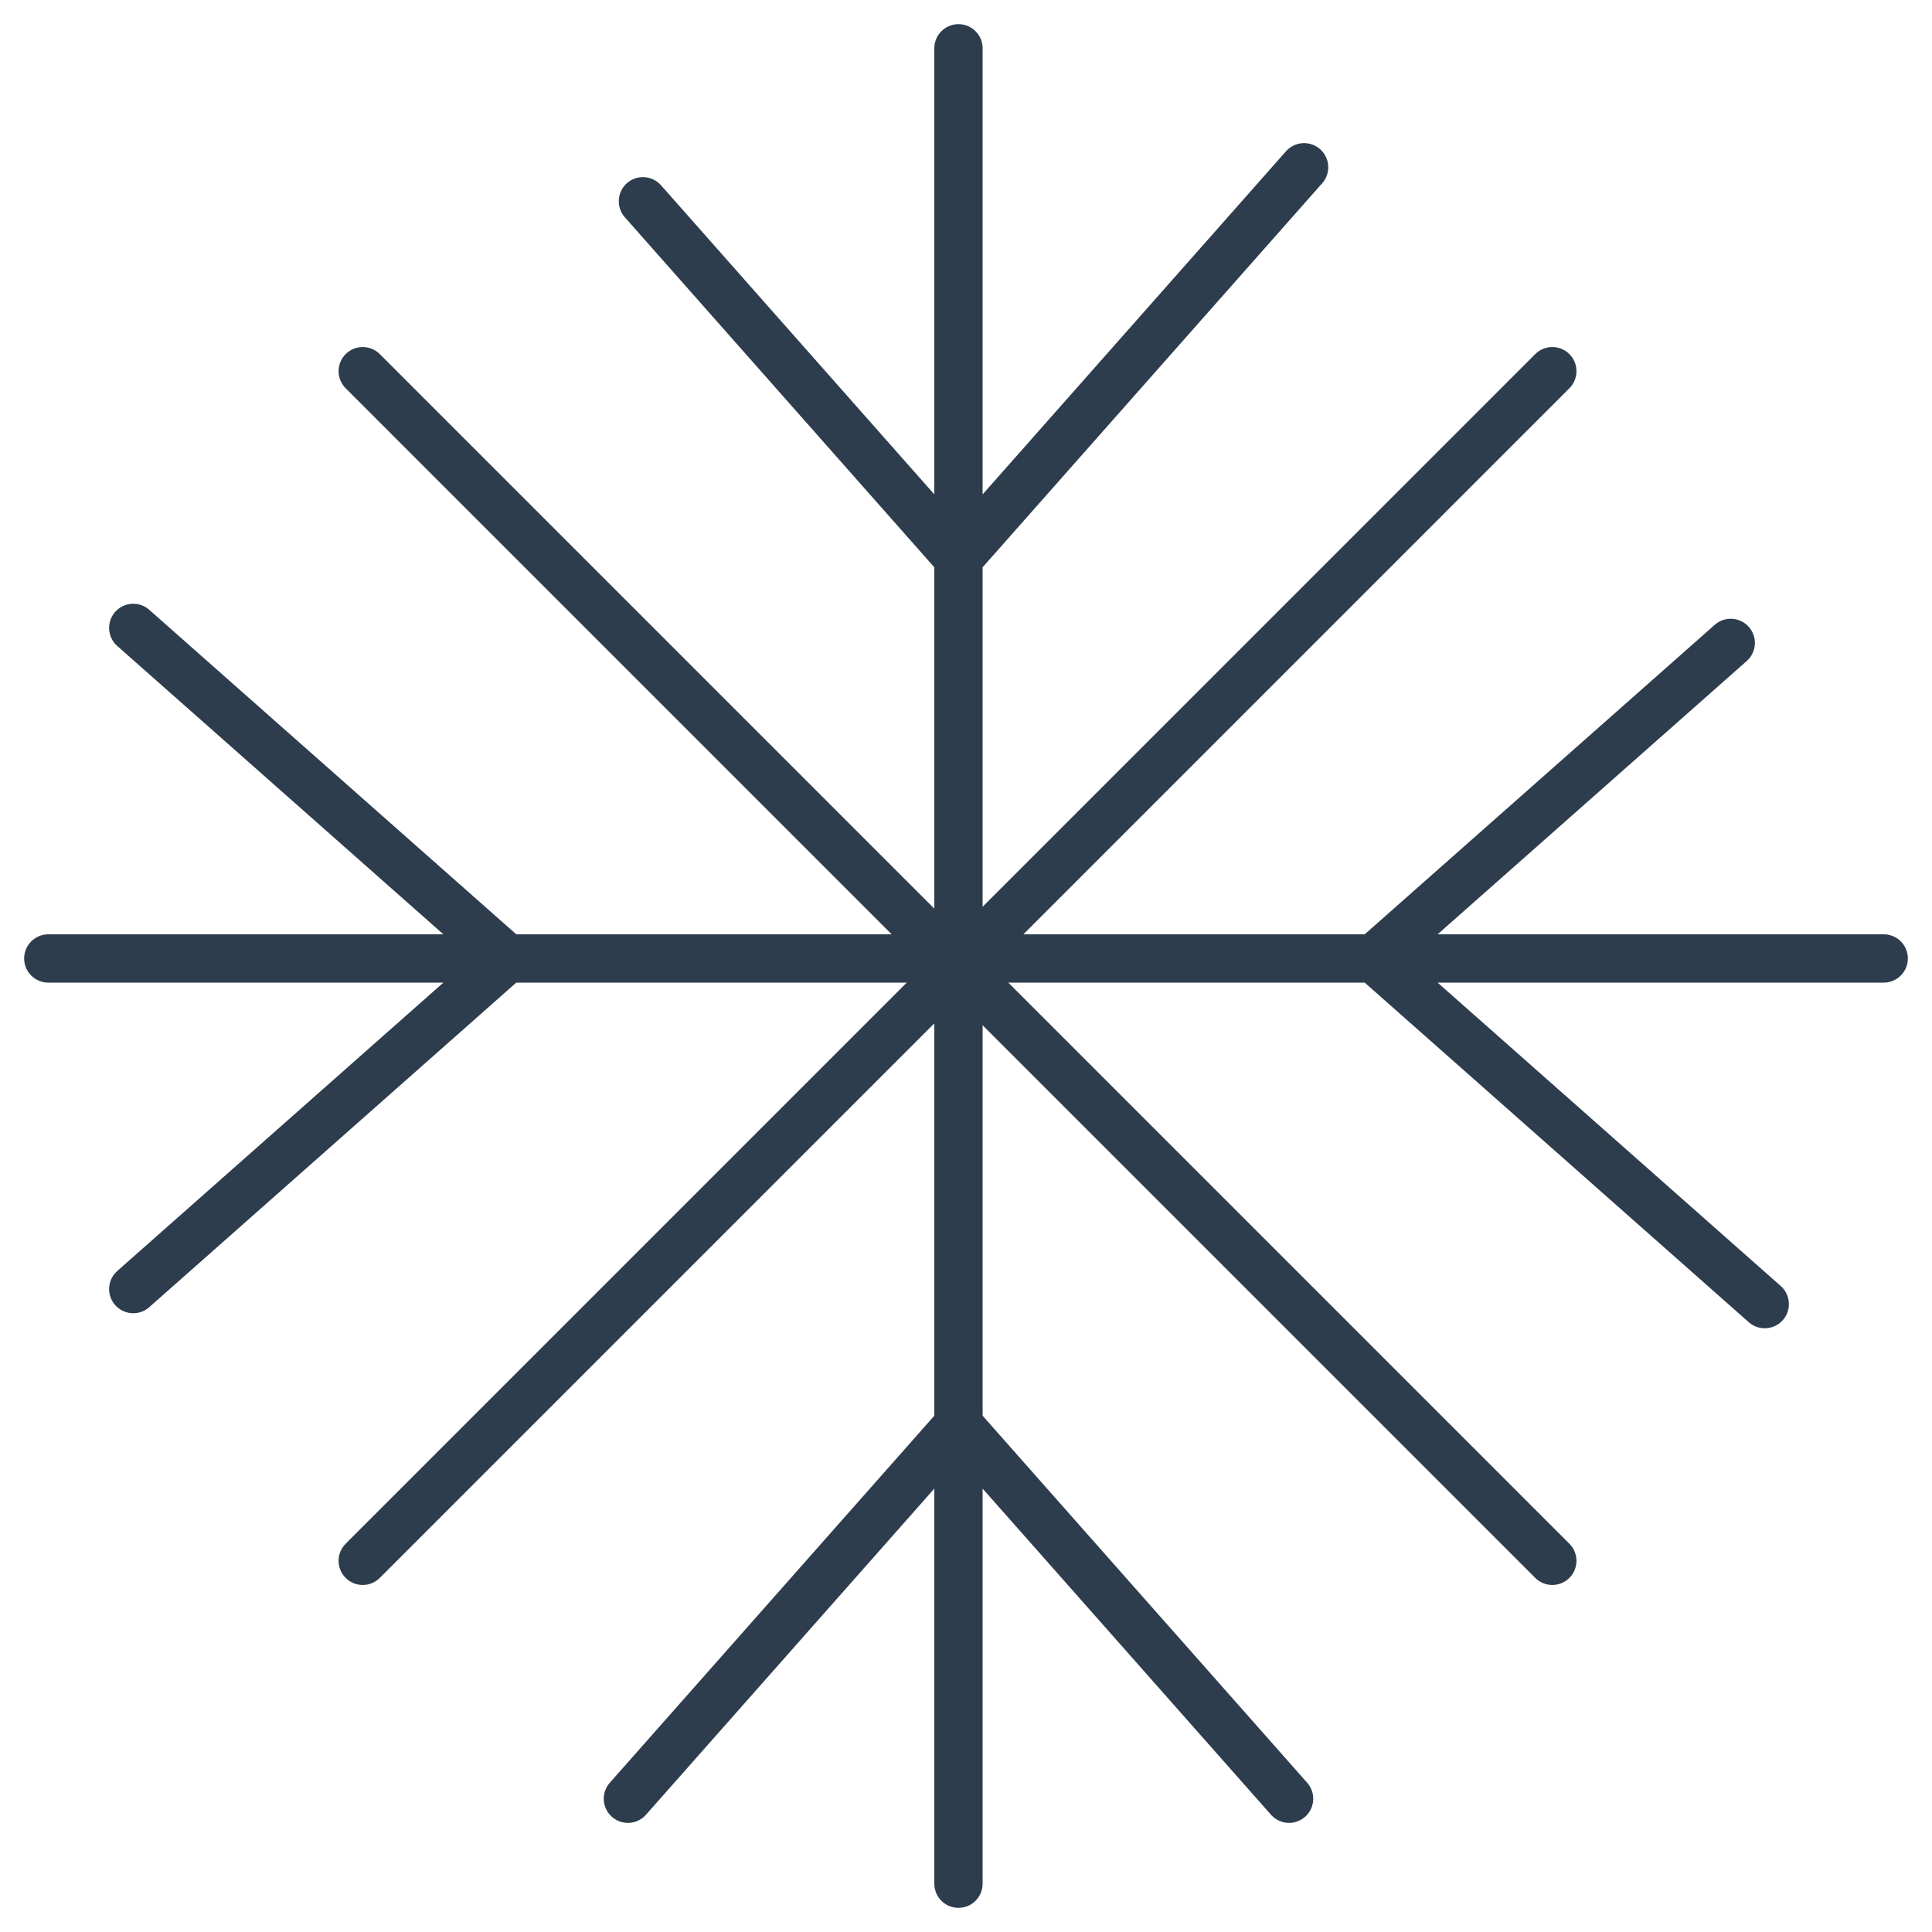
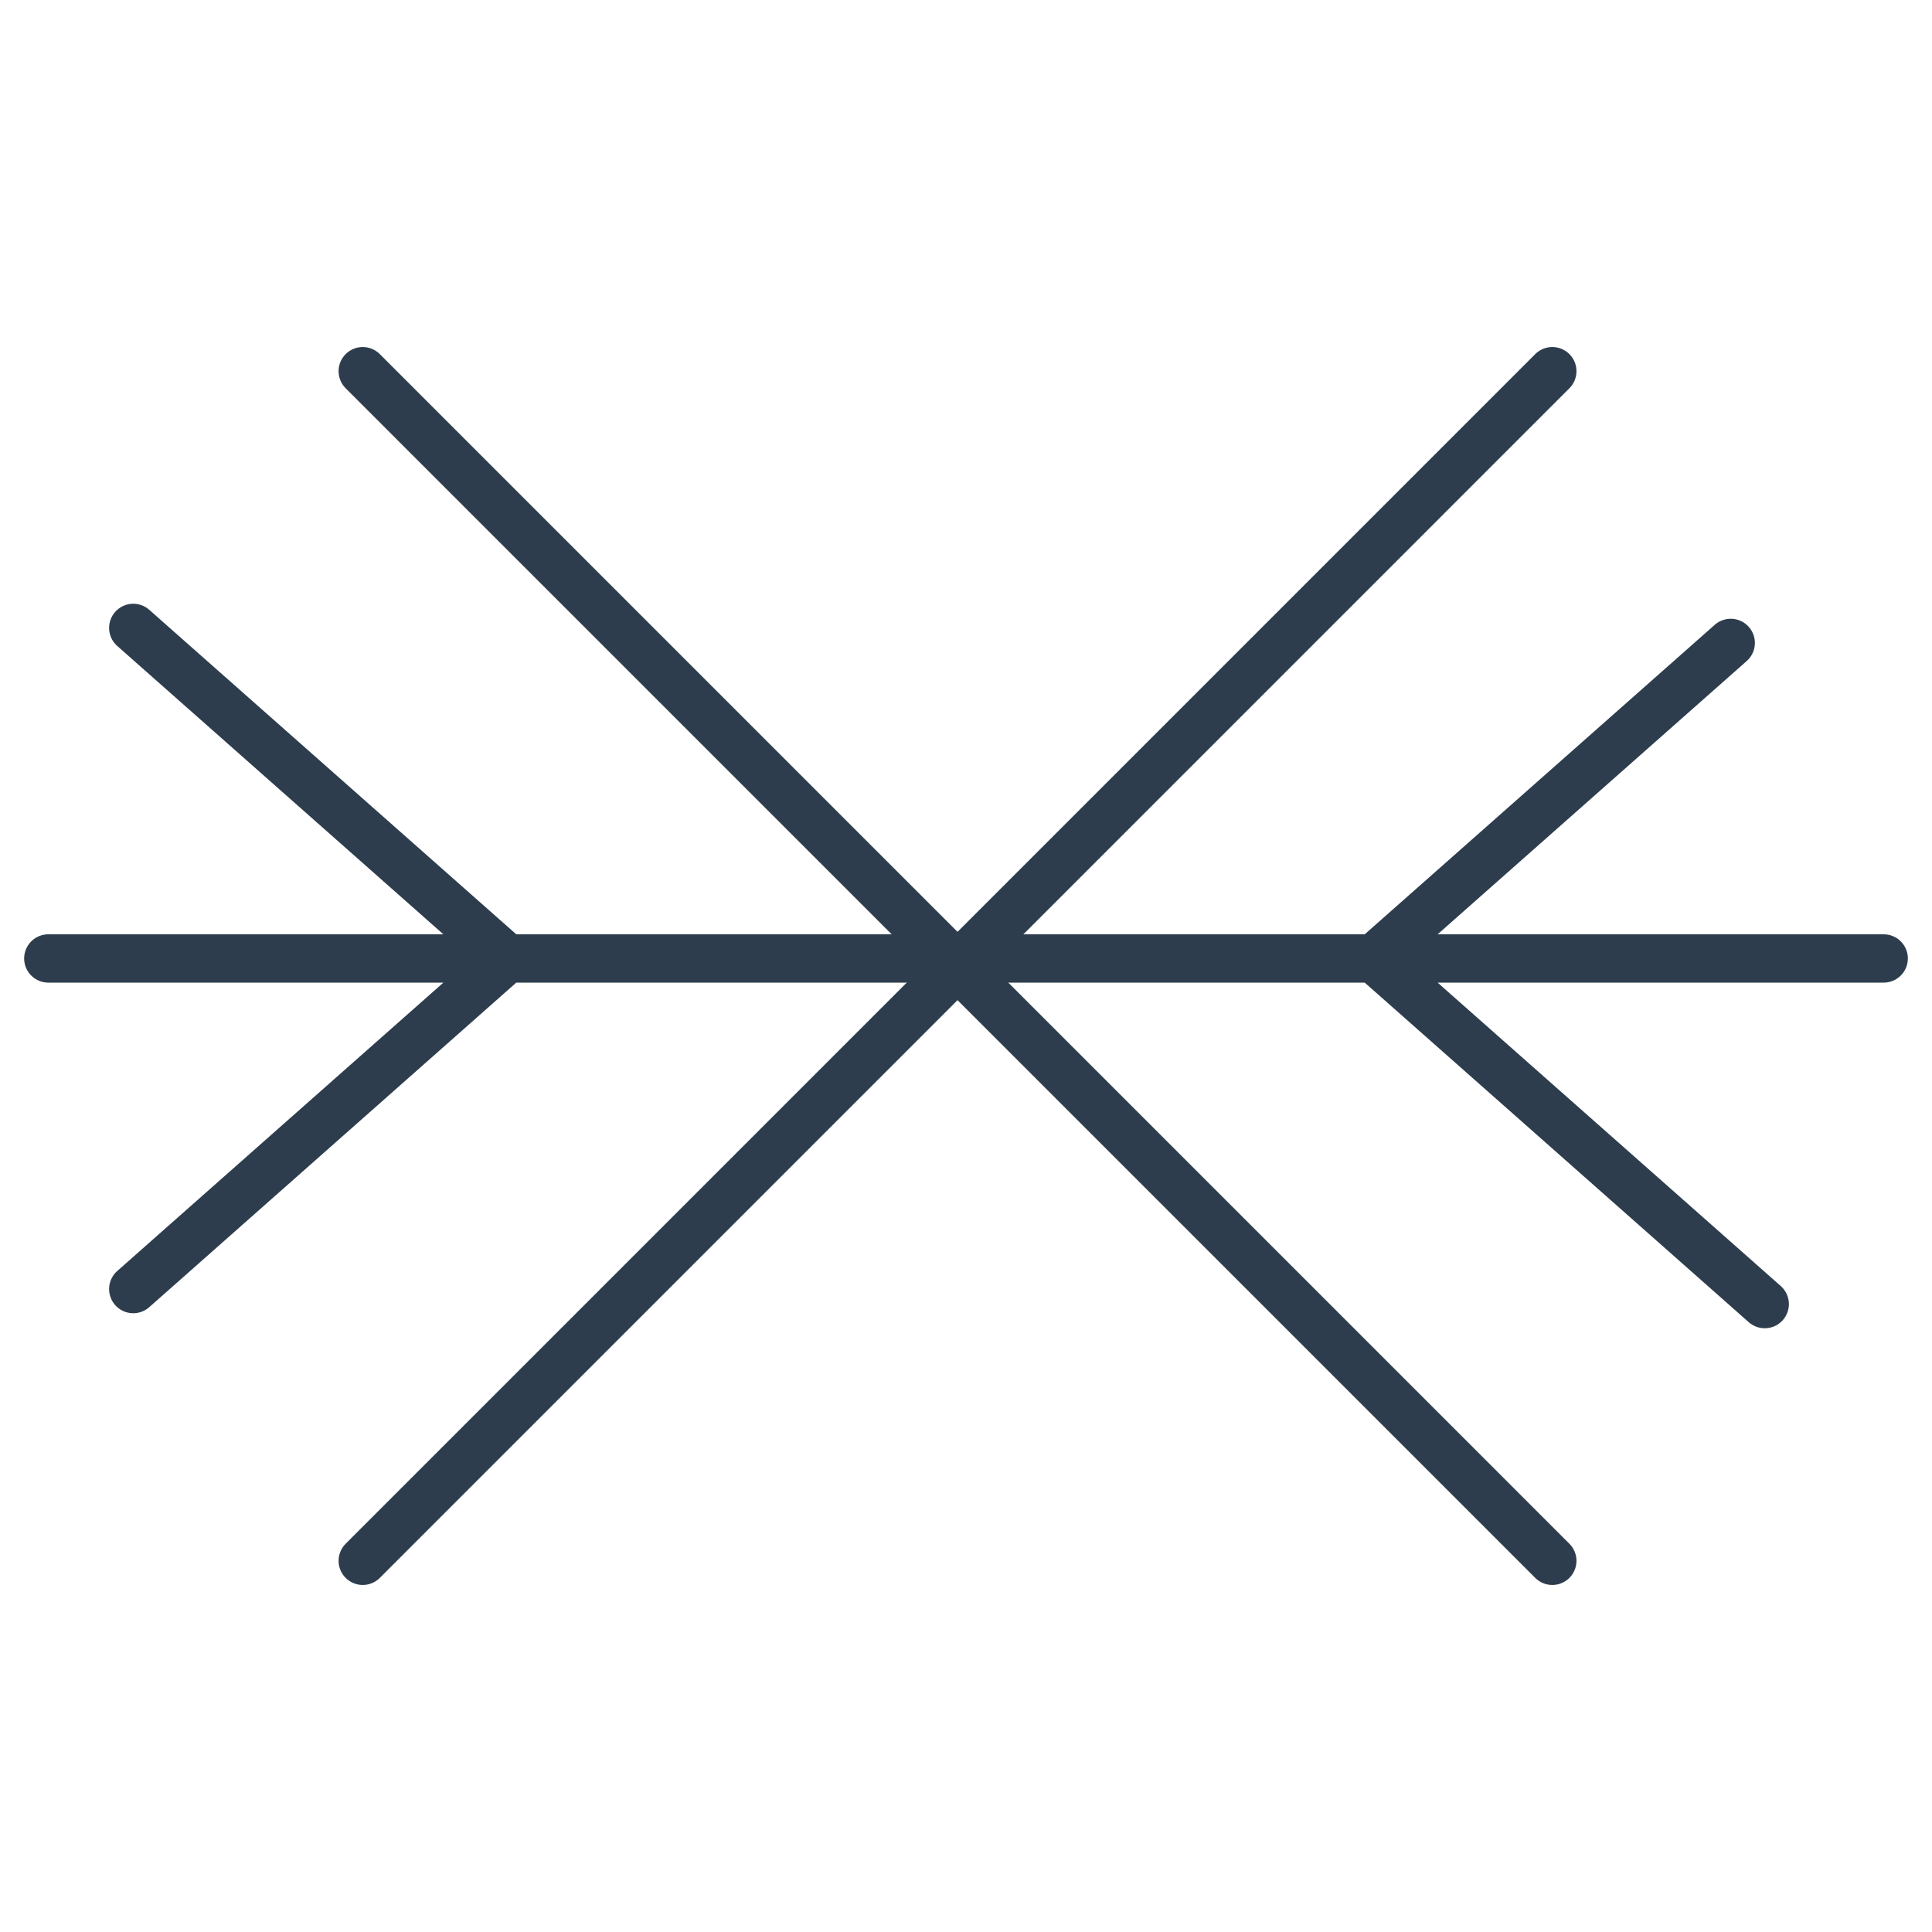
<svg xmlns="http://www.w3.org/2000/svg" width="40" height="40" viewBox="0 0 40 40" fill="none">
-   <path d="M19.844 1C19.844 4.791 19.844 8.398 19.844 11.556M19.844 39C19.844 35.51 19.844 32.405 19.844 29.5M19.844 11.556L13.311 4.167M19.844 11.556L27 3.463M19.844 11.556C19.844 17.852 19.844 23.207 19.844 29.5M19.844 29.5L26.689 37.241M19.844 29.5L13 37.241" stroke="#2D3D4D" stroke-linecap="round" />
  <path d="M39 19.844C35.209 19.844 31.602 19.844 28.444 19.844M1 19.844C4.49 19.844 7.595 19.844 10.5 19.844M28.444 19.844L35.833 13.311M28.444 19.844L36.537 27M28.444 19.844C22.148 19.844 16.793 19.844 10.5 19.844M10.5 19.844L2.759 26.689M10.5 19.844L2.759 13" stroke="#2D3D4D" stroke-linecap="round" />
  <path d="M32.139 7.685L7.51 32.315" stroke="#2D3D4D" stroke-linecap="round" />
  <path d="M32.139 32.315L7.51 7.685" stroke="#2D3D4D" stroke-linecap="round" />
</svg>